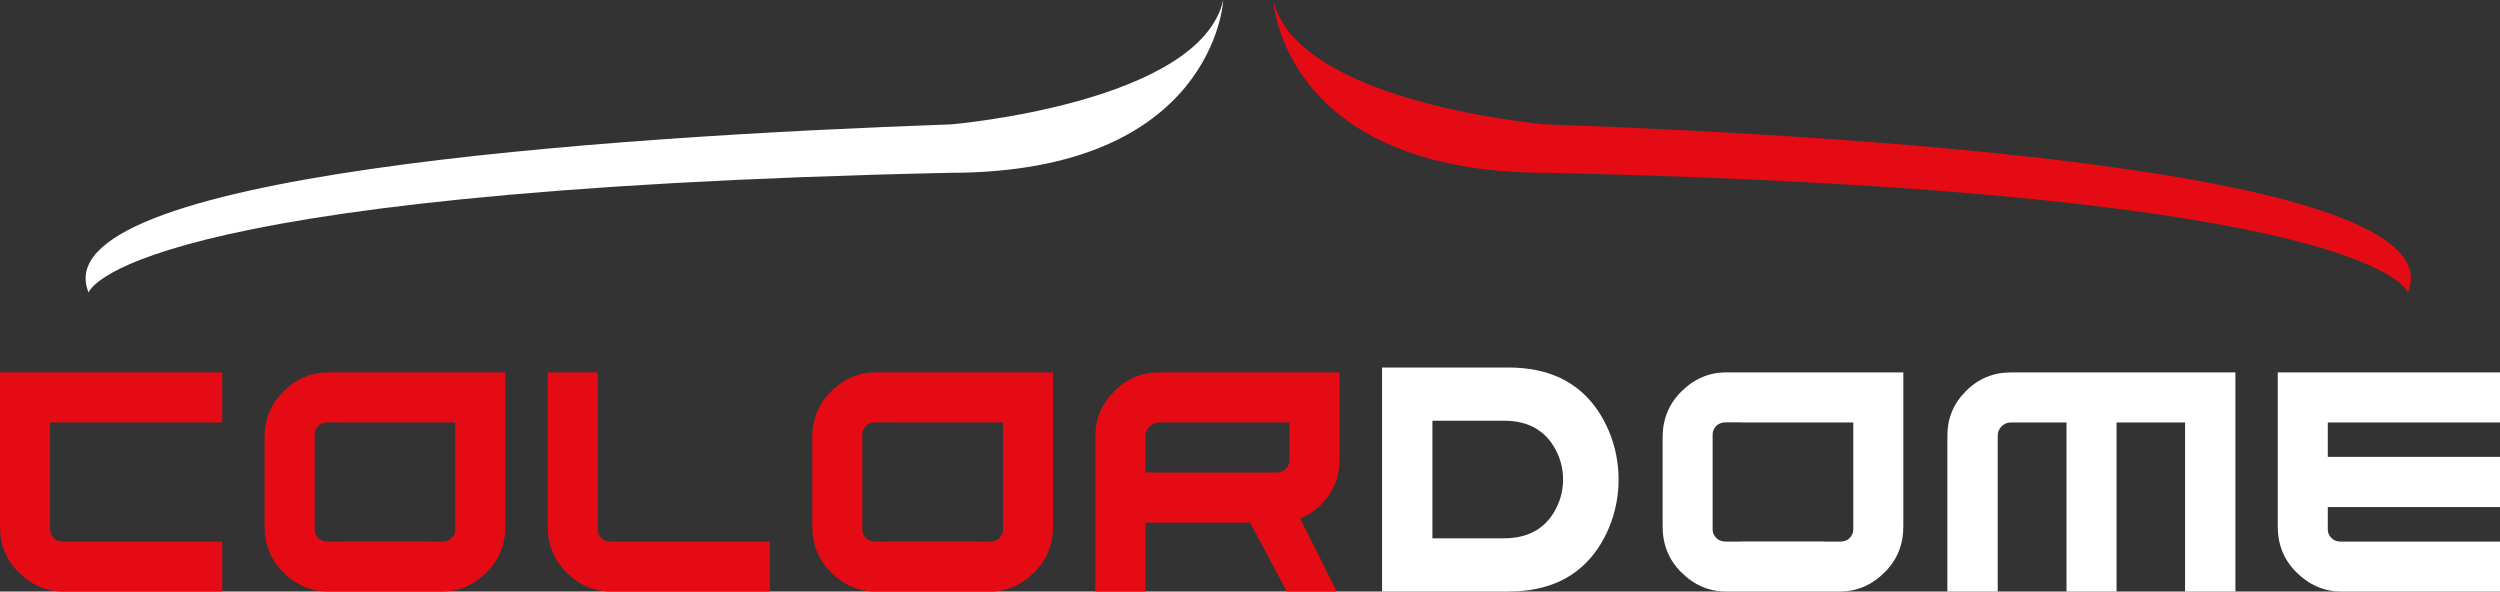
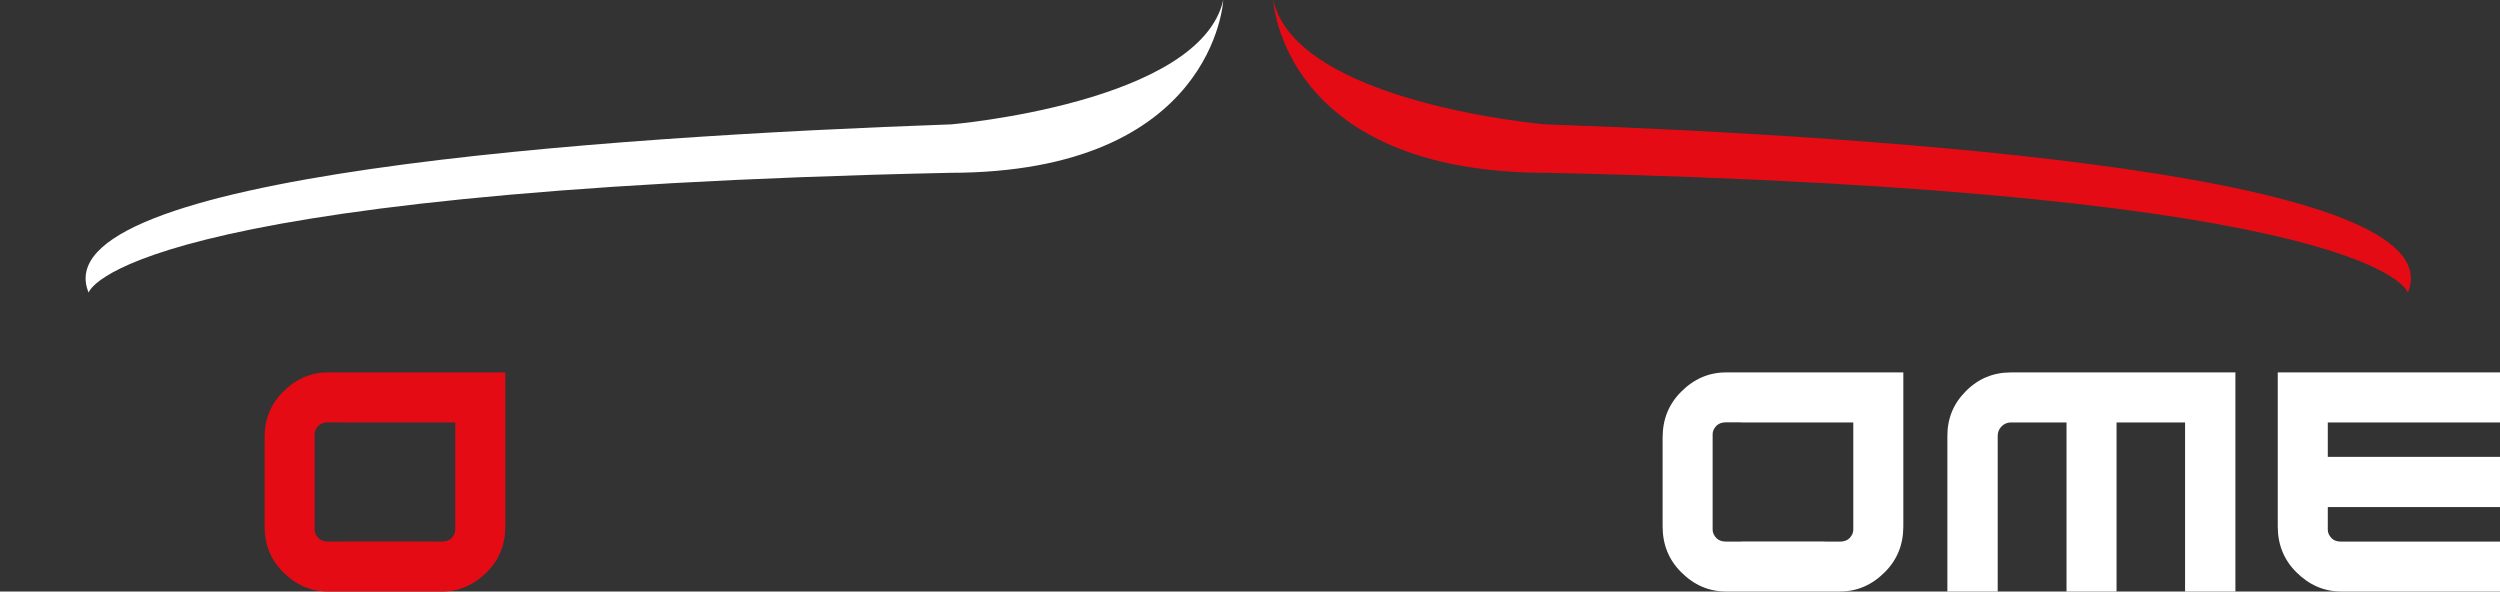
<svg xmlns="http://www.w3.org/2000/svg" id="Layer_1" x="0px" y="0px" viewBox="0 0 2141.67 506.72" style="enable-background:new 0 0 2141.67 506.72;" xml:space="preserve">
  <rect x="0" y="0" width="2141.67" height="506.72" fill="#333333" stroke="none" />
  <style type="text/css">	.st0{fill:#E50B14;}	.st1{fill:#FFFFFF;}</style>
  <g>
    <g>
-       <path class="st0" d="M190.39,361.9H42.86v91.92c0,2.66,1.12,5.1,3.35,7.33c1.88,1.89,4.59,2.83,8.11,2.83h136.06v42.74H54.32    c-14.59,0-27.42-5.54-38.49-16.61C5.27,479.57,0,466.52,0,450.98V319.04h190.39V361.9z" />
      <path class="st0" d="M226.68,374.78c0-15.54,5.27-28.58,15.83-39.14c10.99-11.07,23.82-16.61,38.49-16.61h151.89v131.94    c0,15.54-5.27,28.59-15.83,39.14c-10.99,11.07-23.82,16.61-38.49,16.61H281c-14.68,0-27.51-5.54-38.49-16.61    c-10.56-10.55-15.83-23.6-15.83-39.14V374.78z M269.54,453.82c0,2.57,1.12,5.01,3.35,7.33c2.06,1.89,4.76,2.83,8.11,2.83h13.13    v-0.12h71.31v0.12h13.13c3.35,0,6.05-0.93,8.12-2.83c2.23-2.32,3.34-4.76,3.34-7.33V361.9h-95.9v-0.12H281    c-3.35,0-6.05,0.95-8.11,2.83c-2.23,2.32-3.35,4.76-3.35,7.34V453.82z" />
-       <path class="st0" d="M512.05,453.82c0,2.66,1.12,5.1,3.35,7.33c1.88,1.89,4.59,2.83,8.11,2.83h136.06v42.74H523.51    c-14.59,0-27.42-5.54-38.49-16.61c-10.56-10.55-15.83-23.6-15.83-39.14V319.04h42.86V453.82z" />
-       <path class="st0" d="M695.86,374.78c0-15.54,5.27-28.58,15.83-39.14c10.99-11.07,23.82-16.61,38.49-16.61h151.89v131.94    c0,15.54-5.27,28.59-15.83,39.14c-10.99,11.07-23.82,16.61-38.49,16.61h-97.57c-14.68,0-27.51-5.54-38.49-16.61    c-10.56-10.55-15.83-23.6-15.83-39.14V374.78z M738.72,453.82c0,2.57,1.12,5.01,3.35,7.33c2.06,1.89,4.76,2.83,8.11,2.83h13.13    v-0.12h71.31v0.12h13.13c3.35,0,6.05-0.93,8.12-2.83c2.23-2.32,3.34-4.76,3.34-7.33V361.9h-95.9v-0.12h-13.13    c-3.35,0-6.05,0.95-8.11,2.83c-2.23,2.32-3.35,4.76-3.35,7.34V453.82z" />
-       <path class="st0" d="M954.46,335.25c10.56-10.8,23.38-16.22,38.49-16.22h154.6v74.54c0,15.1-5.19,27.9-15.57,38.36    c-5.41,5.5-11.46,9.57-18.15,12.22l31.28,62.57h-42.74l-31.41-58.96h-89.72v58.96h-42.86V373.61    C938.37,358.94,943.73,346.16,954.46,335.25z M992.95,361.9c-3.17,0-5.88,1.2-8.11,3.61c-2.4,2.32-3.61,5.03-3.61,8.11v31.16    h112.9c2.83,0,5.36-1.08,7.59-3.23c1.97-1.97,2.96-4.63,2.96-7.98V361.9H992.95z" />
    </g>
    <path class="st1" d="M1424.31,374.78c0-15.54,5.27-28.58,15.83-39.14c10.99-11.07,23.82-16.61,38.49-16.61h151.89v131.94   c0,15.54-5.27,28.59-15.83,39.14c-10.99,11.07-23.82,16.61-38.49,16.61h-97.57c-14.68,0-27.51-5.54-38.49-16.61   c-10.56-10.55-15.83-23.6-15.83-39.14V374.78z M1467.17,453.82c0,2.57,1.12,5.01,3.35,7.33c2.06,1.89,4.76,2.83,8.11,2.83h13.13   v-0.12h71.31v0.12h13.13c3.35,0,6.05-0.93,8.11-2.83c2.23-2.32,3.34-4.76,3.34-7.33V361.9h-95.9v-0.12h-13.13   c-3.35,0-6.05,0.95-8.11,2.83c-2.23,2.32-3.35,4.76-3.35,7.34V453.82z" />
    <path class="st1" d="M1684.19,335c10.56-10.63,23.38-15.96,38.49-15.96h192.32v187.69h-43.12V361.9h-58.7v144.82h-42.86V361.9   h-47.63c-3.09,0-5.75,1.12-7.98,3.35c-2.23,2.23-3.34,4.89-3.34,7.99v133.48h-43.12V373.49   C1668.22,358.39,1673.54,345.56,1684.19,335z" />
    <path class="st1" d="M2141.67,361.9h-147.52v29.49h147.52v42.99h-147.52v19.45c0,2.66,1.12,5.1,3.35,7.33   c1.88,1.89,4.59,2.83,8.11,2.83h136.06v42.74H2005.6c-14.59,0-27.42-5.54-38.49-16.61c-10.56-10.55-15.83-23.6-15.83-39.14V319.04   h190.39V361.9z" />
-     <path class="st1" d="M1368.95,351.91c-16.65-24.72-42.22-37.07-76.72-37.07h-108.26v95.94v95.94h108.26   c34.5,0,60.07-12.36,76.72-37.07c3.54-5.25,6.61-10.94,9.21-17.06c11.26-26.49,11.26-57.12,0-83.61   C1375.56,362.86,1372.49,357.17,1368.95,351.91z M1288.37,461.15h-61.27v-50.37v-50.37h61.27c22.3,0,37.58,9.55,46.03,28.41   c6.19,13.83,6.19,30.09,0,43.92C1325.96,451.6,1310.67,461.15,1288.37,461.15z" />
    <path class="st0" d="M1323.66,106.53c298.23,10.58,781.28,43.29,739.1,144.14c0,0-23.07-87.21-737.55-102.62   C1097.98,148.04,1090.75,0,1090.75,0C1110.69,88.4,1323.66,106.53,1323.66,106.53z" />
    <path class="st1" d="M815.02,106.53C516.8,117.1,33.74,149.82,75.93,250.67c0,0,23.07-87.21,737.55-102.62   C1040.7,148.04,1047.93,0,1047.93,0C1027.99,88.4,815.02,106.53,815.02,106.53z" />
  </g>
</svg>